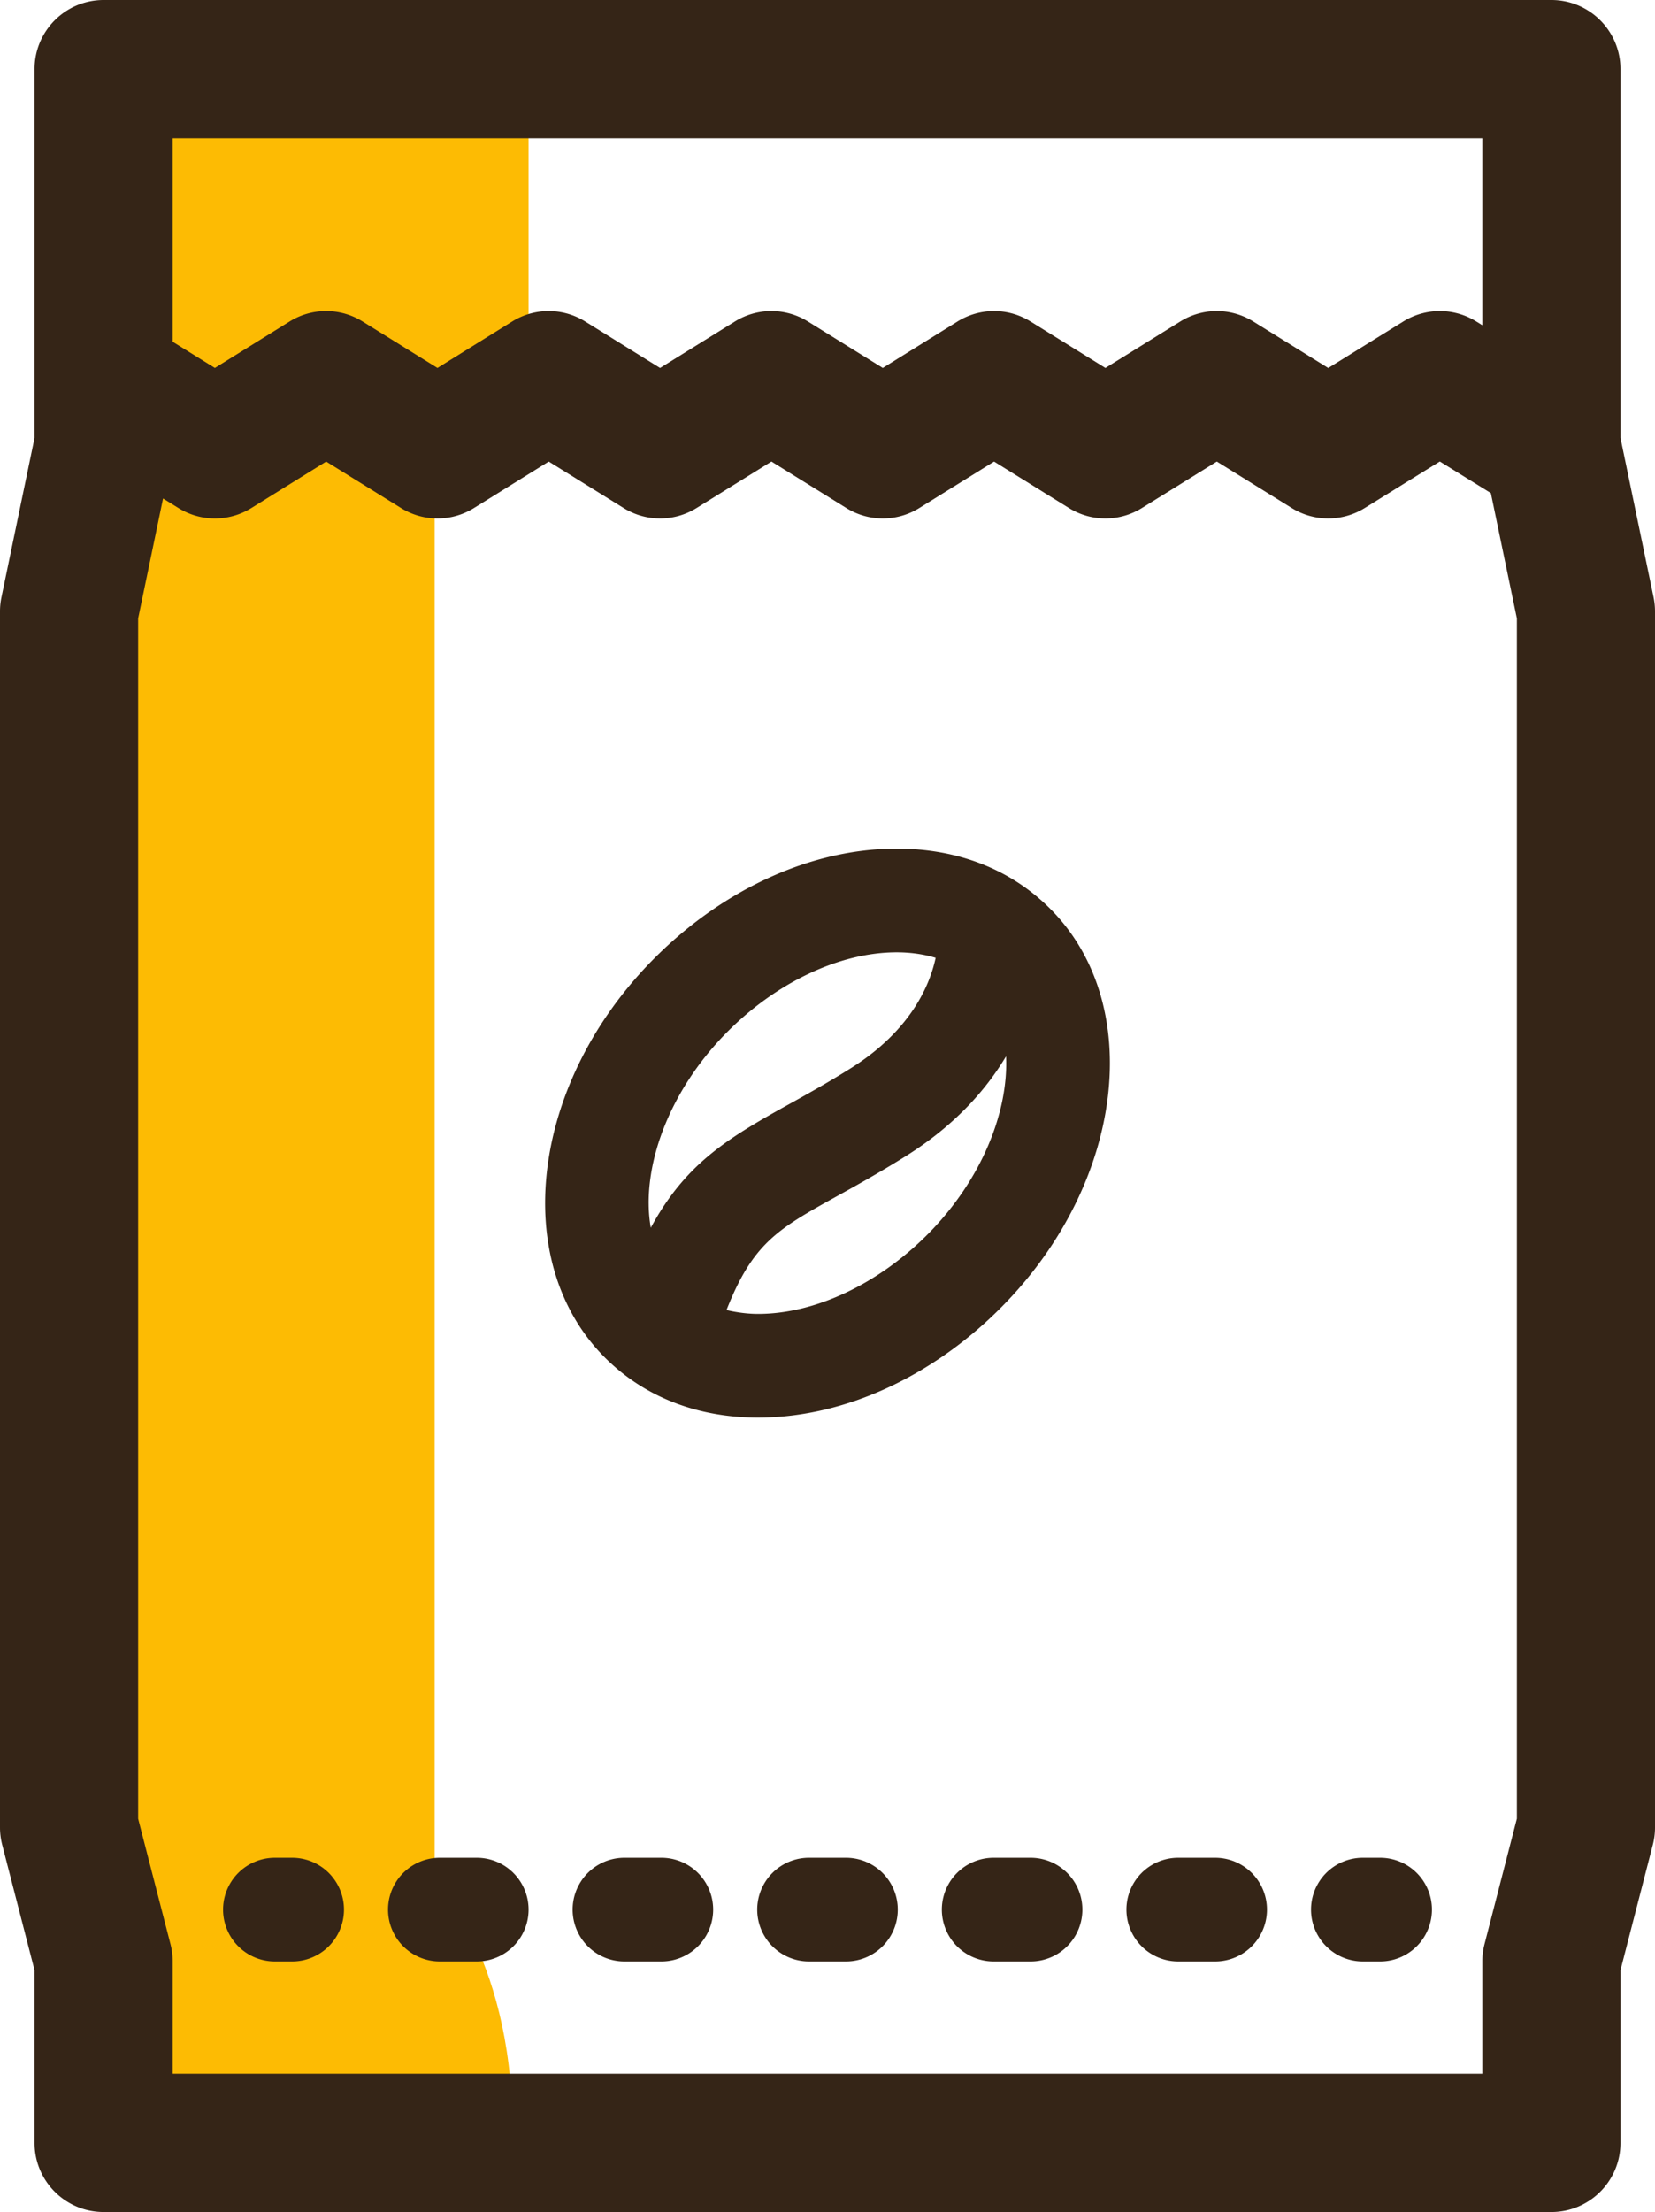
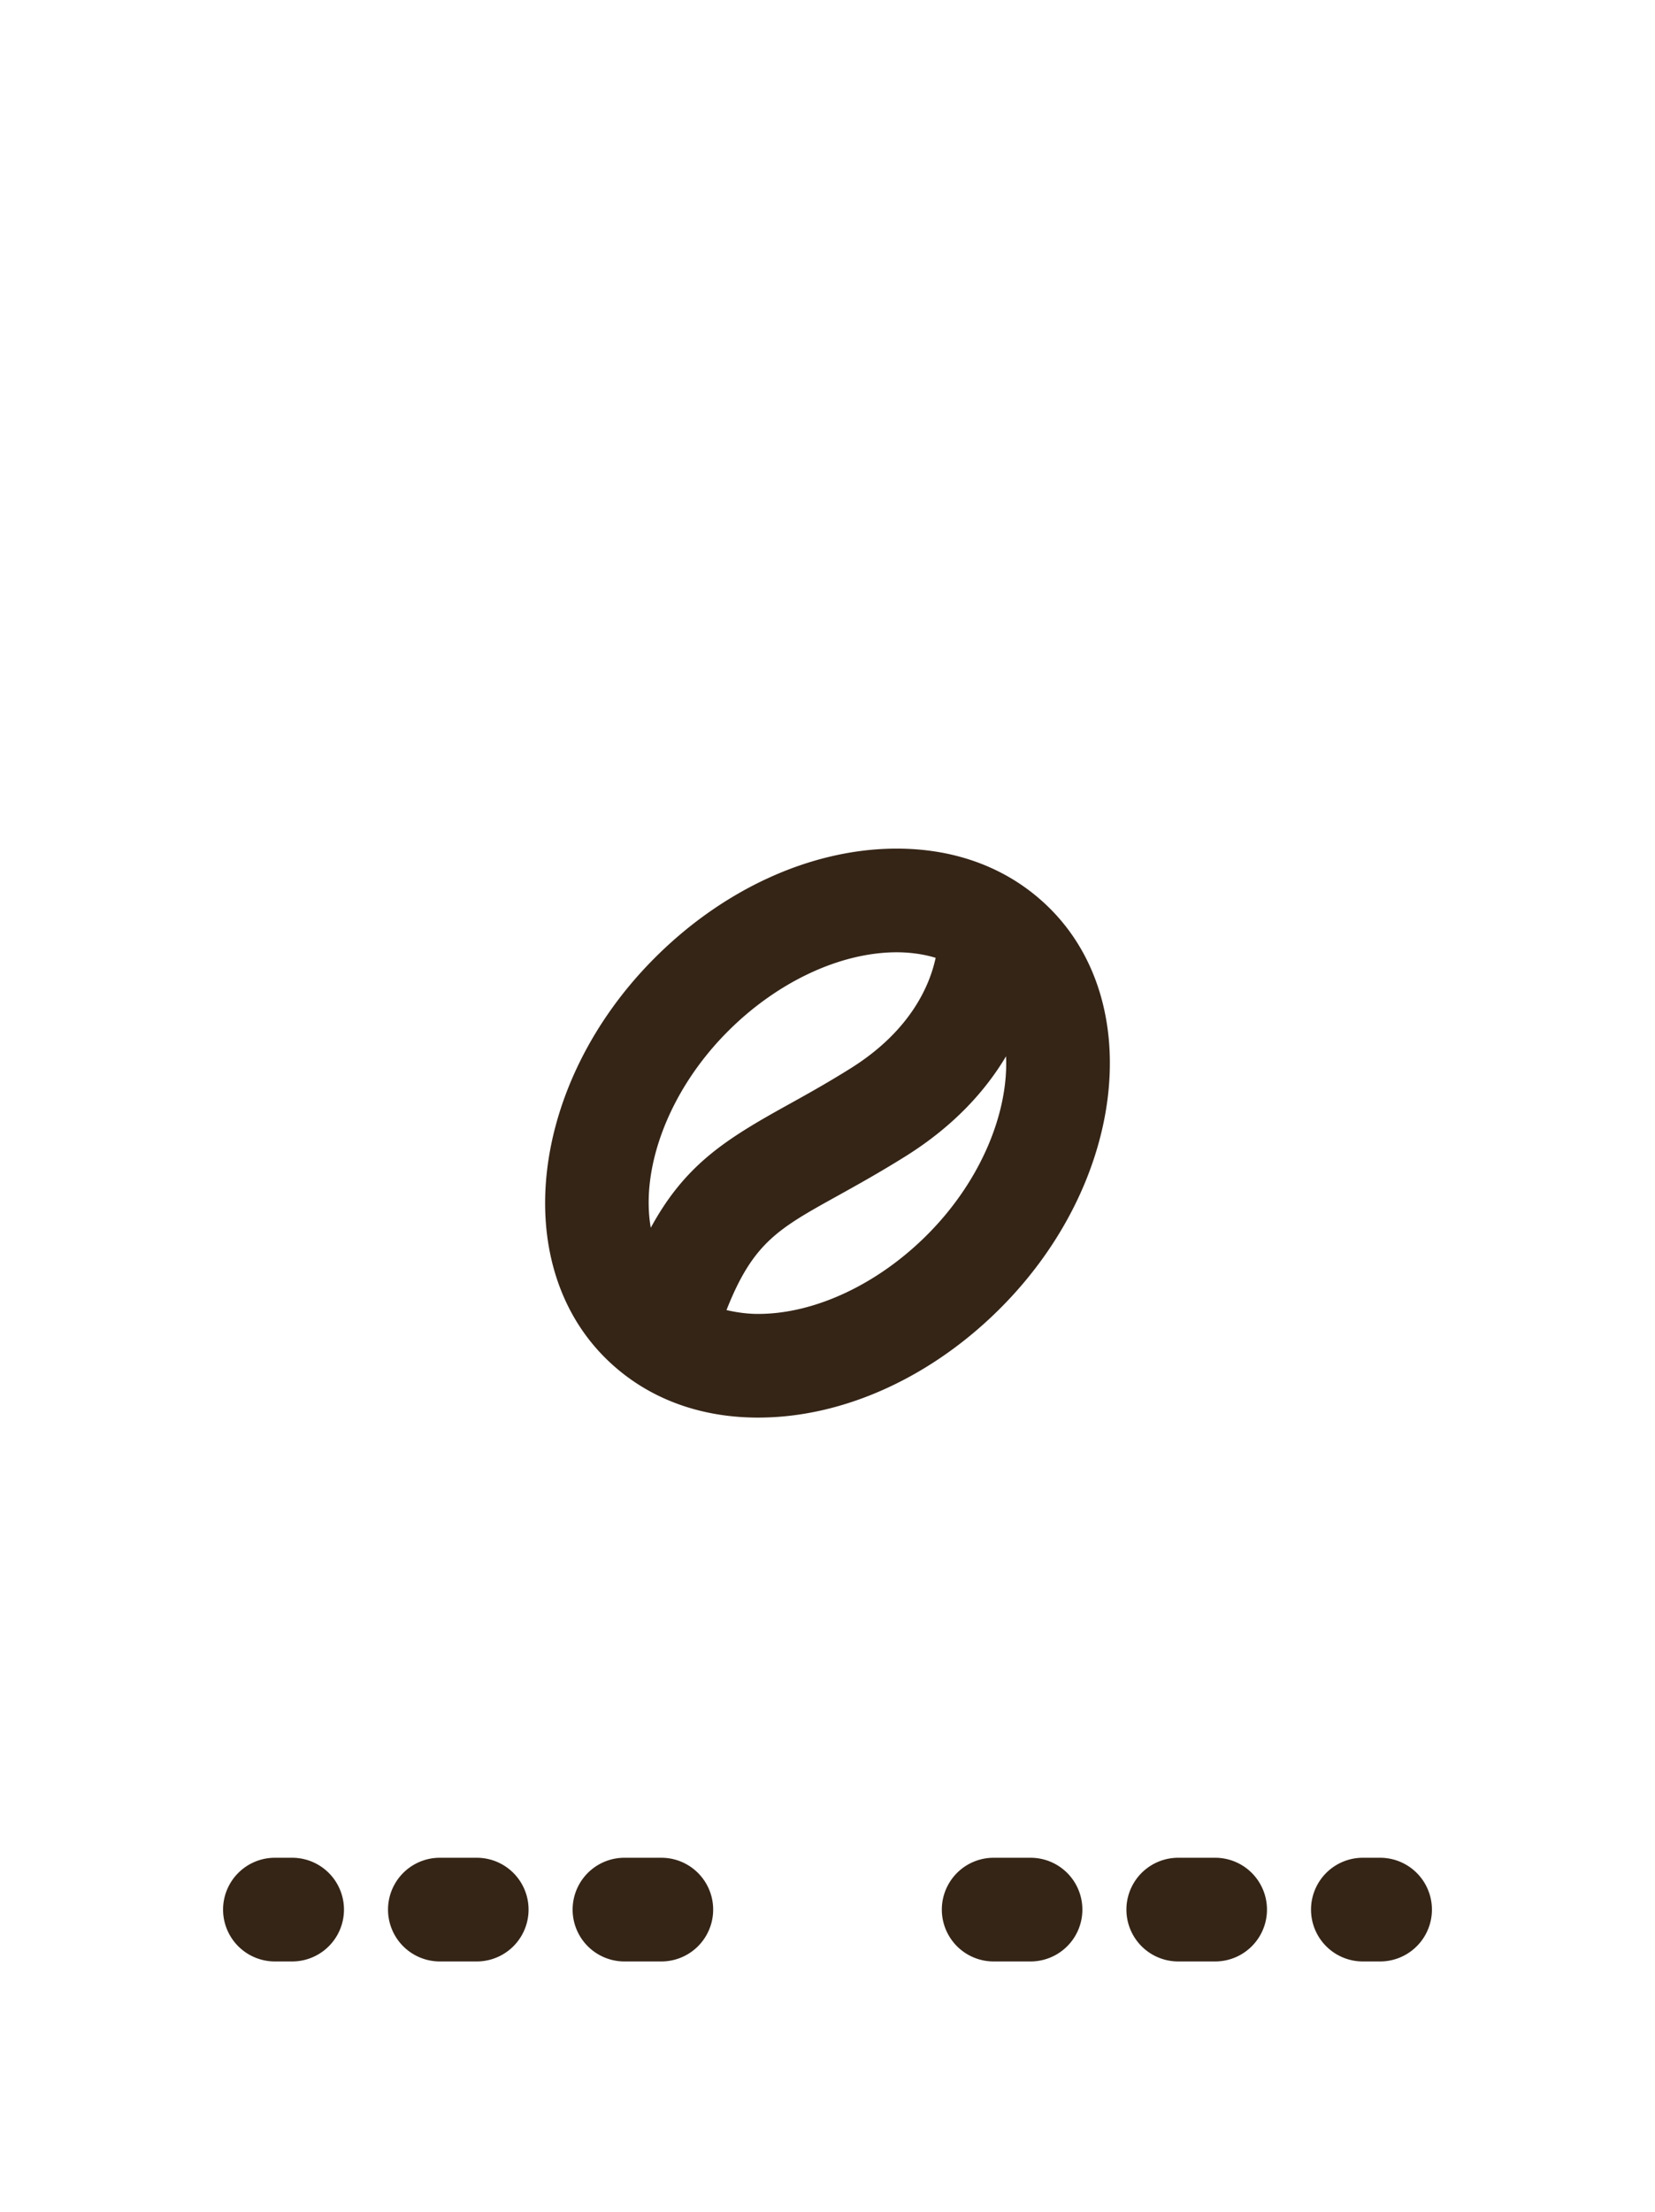
<svg xmlns="http://www.w3.org/2000/svg" id="coffee" viewBox="0 0 295.926 395.244" style="enable-background:new 0 0 295.926 395.244" xml:space="preserve">
-   <path style="fill:#fdbb03" d="M94.511 11.579v58.669l-16.796 12.21v253.345s14.667 14.667 13.895 47.09l-66.907-3.088-13.377-58.155 6.948-247.029 6.429-63.041h69.808z" />
-   <path style="fill:#352517" d="m295.667 106.717-5.916-28.472V12.351C289.75 5.53 284.22 0 277.399 0H18.527C11.706 0 6.176 5.53 6.176 12.351v65.894L.26 106.717c-.173.827-.26 1.671-.26 2.515v217.307c0 1.04.133 2.075.392 3.085l5.784 22.414v30.854c0 6.821 5.53 12.351 12.351 12.351h258.872c6.821 0 12.351-5.53 12.351-12.351v-30.854l5.784-22.414c.259-1.01.392-2.044.392-3.085V109.232c0-.844-.087-1.688-.259-2.515zm-30.619-82.014v33.408l-1.101-.681a12.36 12.36 0 0 0-13.003 0l-13.446 8.326-13.419-8.32a12.349 12.349 0 0 0-13.018 0l-13.407 8.314-13.404-8.314a12.358 12.358 0 0 0-13.027.003l-13.377 8.308-13.401-8.311a12.354 12.354 0 0 0-13.021 0l-13.401 8.314-13.398-8.311a12.345 12.345 0 0 0-13.027 0l-13.38 8.308-13.395-8.308a12.352 12.352 0 0 0-13.027 0l-13.377 8.308-7.545-4.683V24.703h234.174zm6.175 300.268-5.784 22.414a12.39 12.39 0 0 0-.392 3.085v20.071H30.878V350.47c0-1.04-.133-2.078-.392-3.085l-5.784-22.414V110.499l4.454-21.431 2.756 1.71a12.35 12.35 0 0 0 13.03 0l13.377-8.308 13.395 8.308a12.345 12.345 0 0 0 13.027 0l13.38-8.308 13.395 8.308a12.341 12.341 0 0 0 13.021.003l13.401-8.314 13.404 8.314a12.352 12.352 0 0 0 13.027-.003l13.377-8.308 13.401 8.311a12.354 12.354 0 0 0 13.021 0l13.407-8.314 13.413 8.314a12.352 12.352 0 0 0 13.009.006l13.452-8.329 9.125 5.648 4.653 22.393v214.472z" />
-   <path style="fill:#352517" d="M160.345 151.63h-.196c-15.165.06-30.978 7.291-43.378 19.833-21.895 22.14-25.734 54.058-8.558 71.156 7.023 6.987 16.483 10.678 27.368 10.678.063 0 .13 0 .196-.003 15.165-.06 30.978-7.288 43.378-19.83 21.895-22.143 25.734-54.061 8.558-71.156-7.023-6.987-16.483-10.678-27.368-10.678zm-30.402 32.859c8.835-8.935 20.155-14.29 30.281-14.333h.115c2.038 0 4.482.235 6.961.986-1 4.692-4.306 12.936-15.215 19.757-4.312 2.696-8.063 4.773-11.374 6.607-10.948 6.07-18.226 10.608-24.347 21.868-1.83-10.48 3.05-24.237 13.579-34.885zm36.041 35.948c-8.835 8.932-20.155 14.29-30.281 14.333-1.755.018-3.76-.211-5.8-.688 4.743-12.02 9.217-14.507 19.792-20.37 3.555-1.972 7.581-4.207 12.216-7.104 8.796-5.5 14.378-11.845 17.977-17.867.452 9.985-4.412 22.095-13.904 31.696zM246.774 331.943h-3.088a9.264 9.264 0 0 0 0 18.528h3.088a9.264 9.264 0 0 0 0-18.528zM118.255 331.943h-6.601a9.264 9.264 0 0 0 0 18.528h6.601a9.264 9.264 0 0 0 0-18.528zM85.247 331.943h-6.601a9.264 9.264 0 0 0 0 18.528h6.601a9.264 9.264 0 0 0 0-18.528zM217.28 331.943h-6.601a9.264 9.264 0 0 0 0 18.528h6.601a9.264 9.264 0 0 0 0-18.528zM151.265 331.943h-6.604a9.264 9.264 0 0 0 0 18.528h6.604a9.264 9.264 0 0 0 0-18.528zM184.272 331.943h-6.601a9.264 9.264 0 0 0 0 18.528h6.601a9.264 9.264 0 0 0 0-18.528zM52.24 331.943h-3.088a9.264 9.264 0 0 0 0 18.528h3.088a9.264 9.264 0 0 0 0-18.528z" />
+   <path style="fill:#352517" d="M160.345 151.63h-.196c-15.165.06-30.978 7.291-43.378 19.833-21.895 22.14-25.734 54.058-8.558 71.156 7.023 6.987 16.483 10.678 27.368 10.678.063 0 .13 0 .196-.003 15.165-.06 30.978-7.288 43.378-19.83 21.895-22.143 25.734-54.061 8.558-71.156-7.023-6.987-16.483-10.678-27.368-10.678zm-30.402 32.859c8.835-8.935 20.155-14.29 30.281-14.333h.115c2.038 0 4.482.235 6.961.986-1 4.692-4.306 12.936-15.215 19.757-4.312 2.696-8.063 4.773-11.374 6.607-10.948 6.07-18.226 10.608-24.347 21.868-1.83-10.48 3.05-24.237 13.579-34.885zm36.041 35.948c-8.835 8.932-20.155 14.29-30.281 14.333-1.755.018-3.76-.211-5.8-.688 4.743-12.02 9.217-14.507 19.792-20.37 3.555-1.972 7.581-4.207 12.216-7.104 8.796-5.5 14.378-11.845 17.977-17.867.452 9.985-4.412 22.095-13.904 31.696zM246.774 331.943h-3.088a9.264 9.264 0 0 0 0 18.528h3.088a9.264 9.264 0 0 0 0-18.528zM118.255 331.943h-6.601a9.264 9.264 0 0 0 0 18.528h6.601a9.264 9.264 0 0 0 0-18.528zM85.247 331.943h-6.601a9.264 9.264 0 0 0 0 18.528h6.601a9.264 9.264 0 0 0 0-18.528zM217.28 331.943h-6.601a9.264 9.264 0 0 0 0 18.528h6.601a9.264 9.264 0 0 0 0-18.528zh-6.604a9.264 9.264 0 0 0 0 18.528h6.604a9.264 9.264 0 0 0 0-18.528zM184.272 331.943h-6.601a9.264 9.264 0 0 0 0 18.528h6.601a9.264 9.264 0 0 0 0-18.528zM52.24 331.943h-3.088a9.264 9.264 0 0 0 0 18.528h3.088a9.264 9.264 0 0 0 0-18.528z" />
</svg>